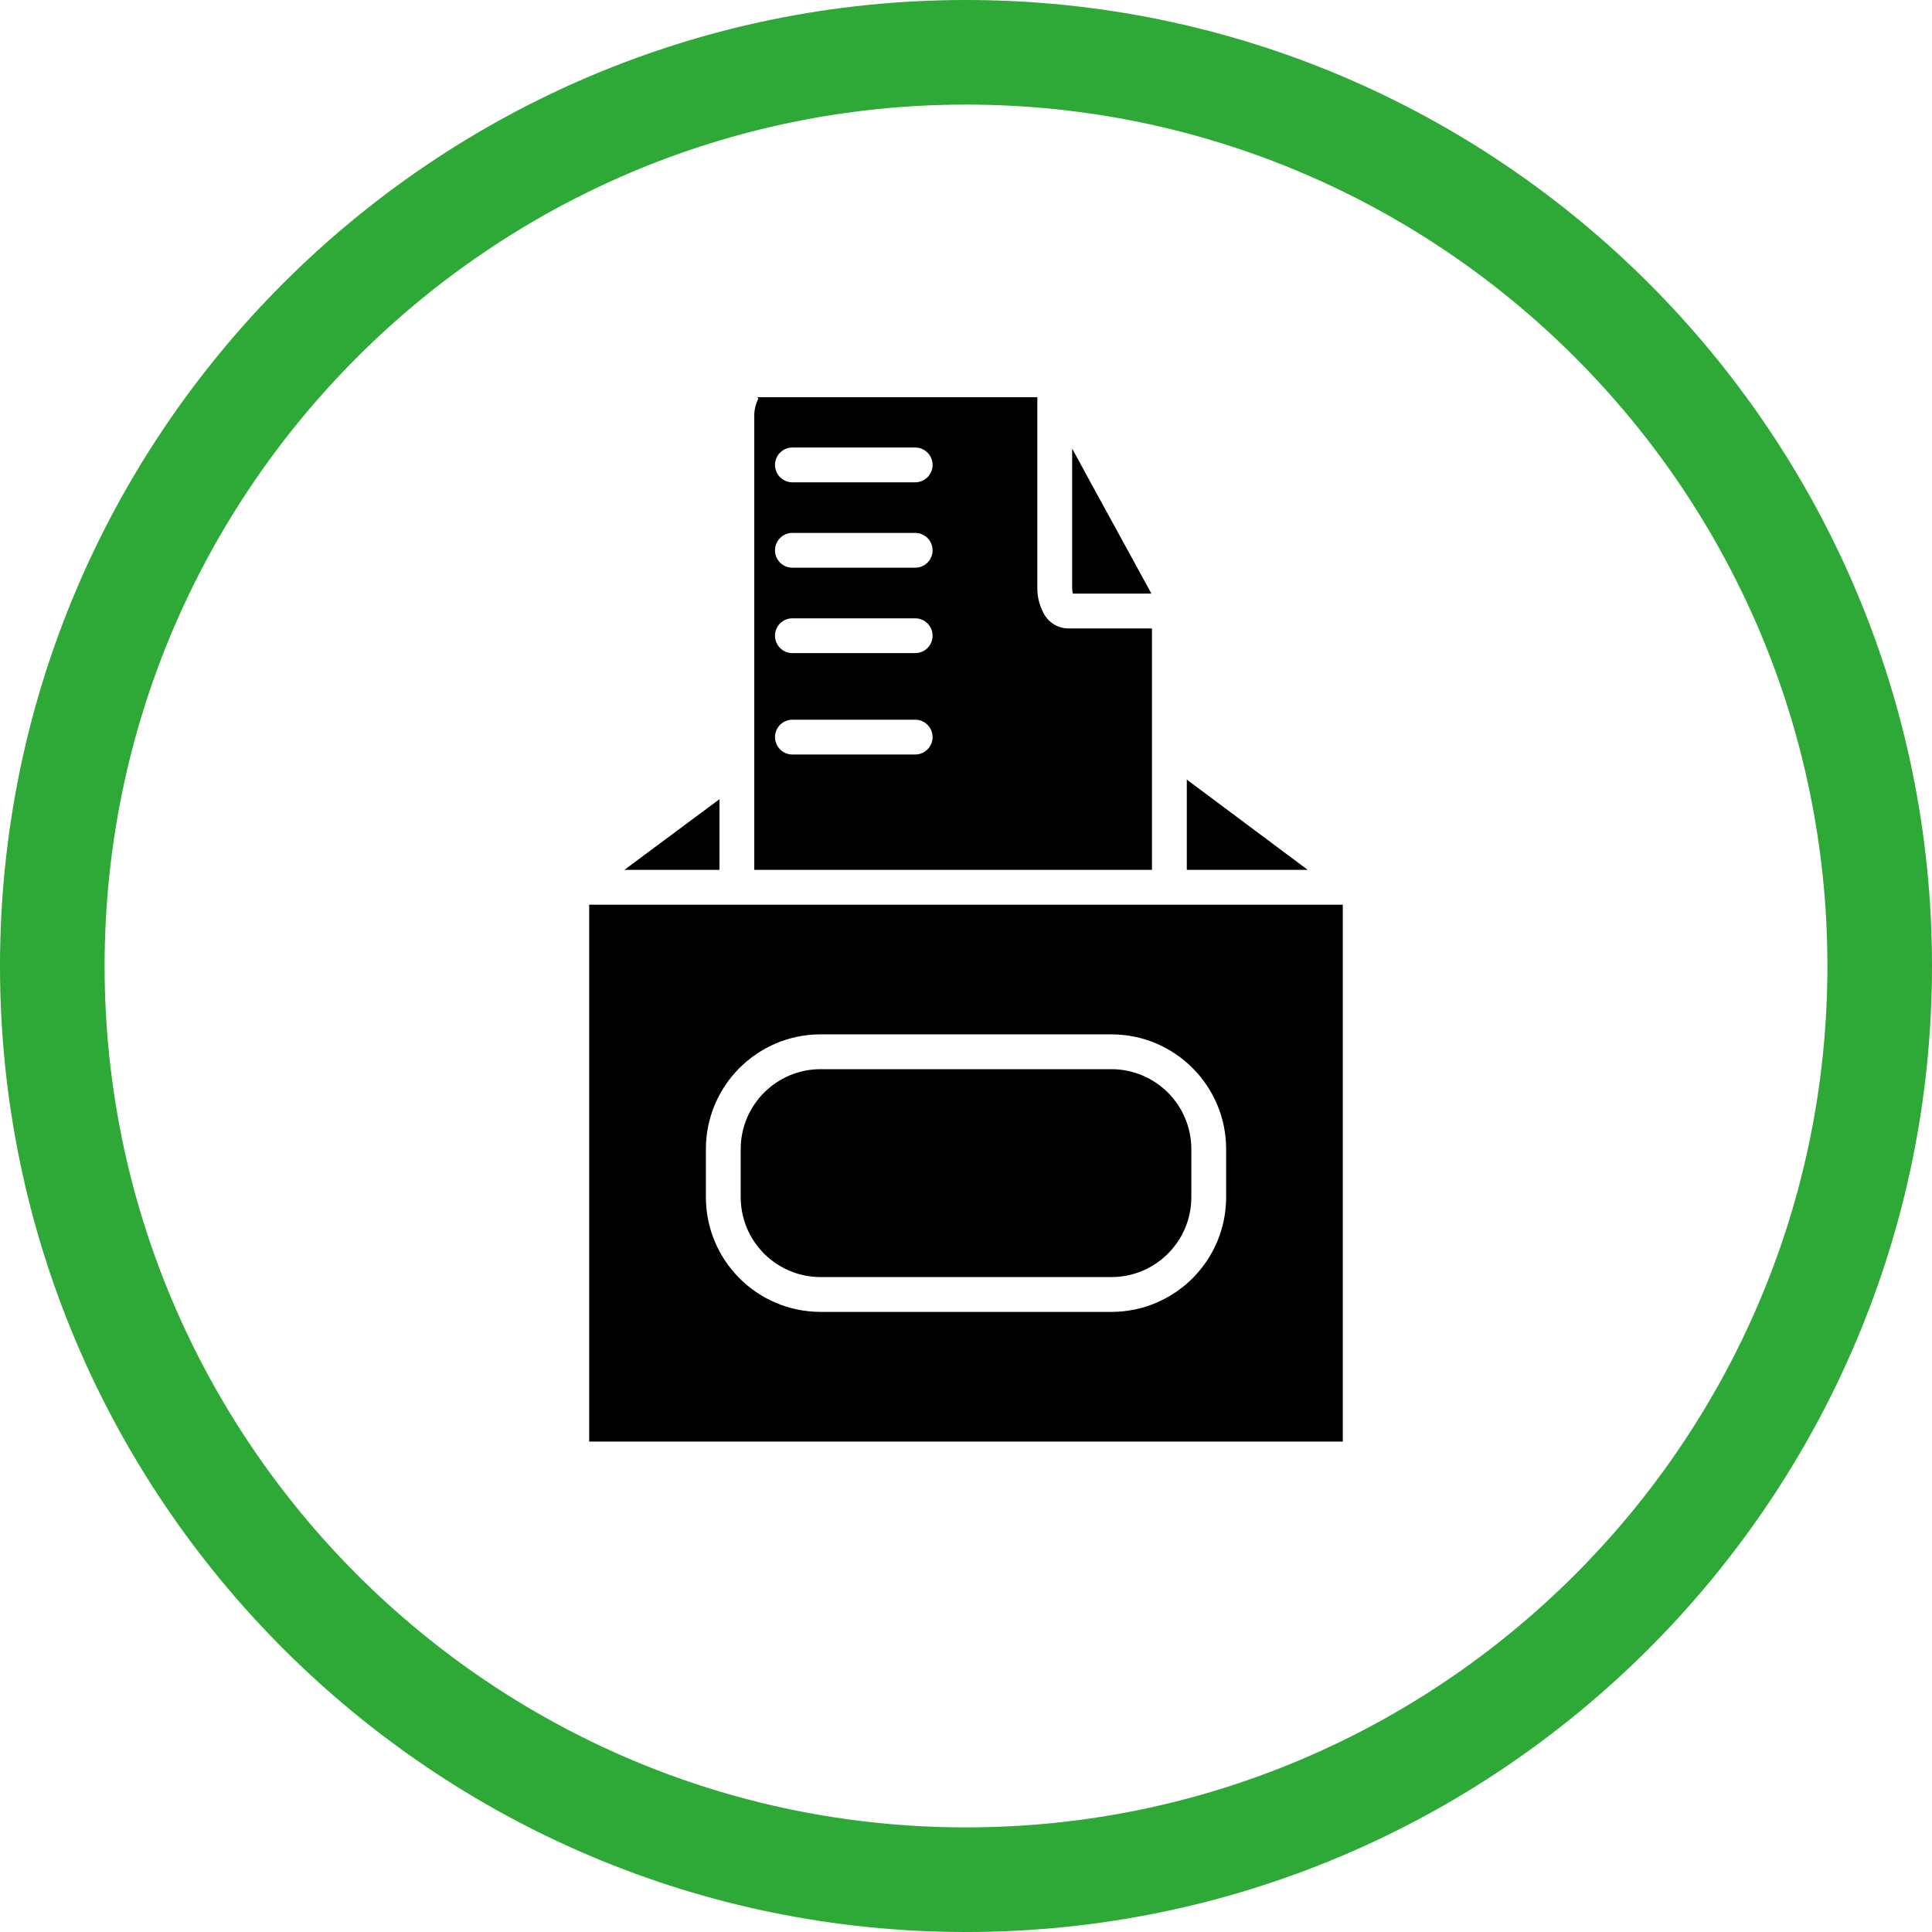
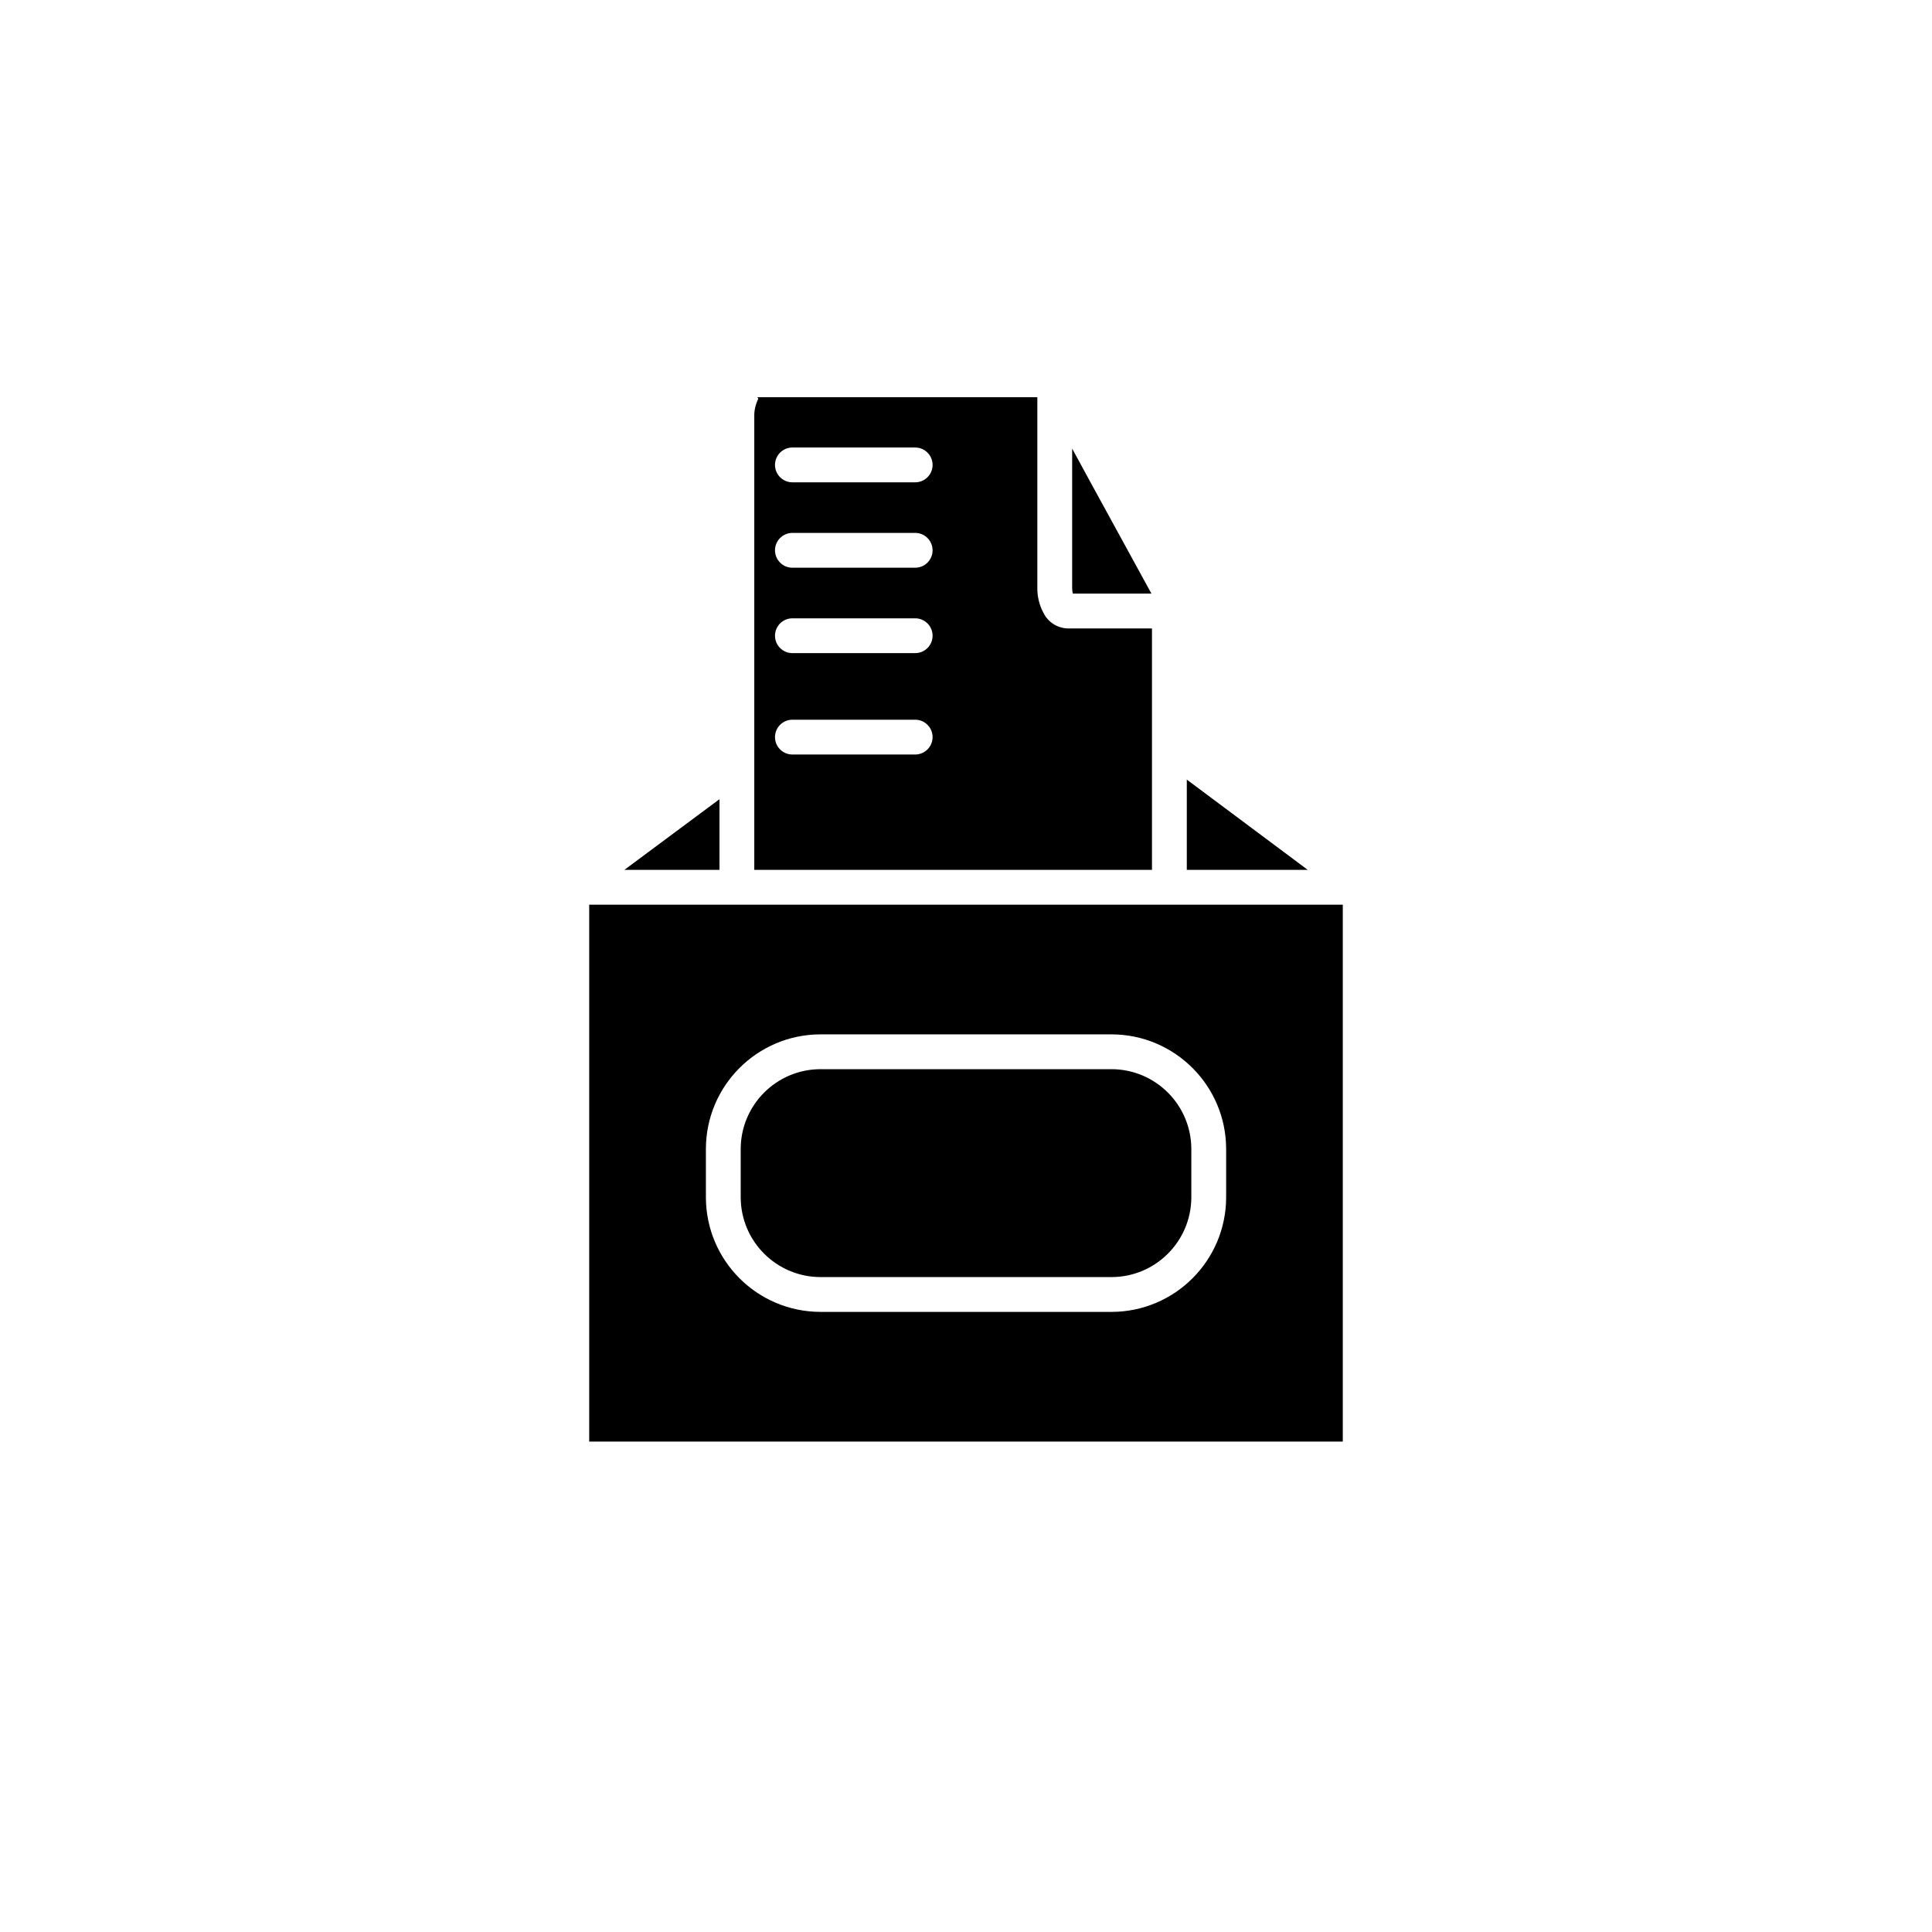
<svg xmlns="http://www.w3.org/2000/svg" id="Layer_1" viewBox="0 0 1080.08 1080.09">
  <defs>
    <style>
      .cls-1 {
        fill: #2ea836;
      }

      .cls-2 {
        fill-rule: evenodd;
      }
    </style>
  </defs>
-   <path class="cls-1" d="M540.04,1080.08C242.26,1080.08,0,837.82,0,540.04S242.26,0,540.04,0s540.04,242.26,540.04,540.04-242.26,540.05-540.04,540.05h0ZM540.04,58.47c-265.54,0-481.56,216.03-481.56,481.56s216.03,481.57,481.56,481.57,481.57-216.03,481.57-481.57S805.57,58.47,540.04,58.47Z" />
  <path class="cls-2" d="M599.39,250.79v77.91c-.02,1.07.12,2.14.39,3.17h43.93l-33.84-61.83-10.48-19.25h0ZM402.23,486.31v-39.53l-53.19,39.53h53.19ZM731.11,486.31l-67.63-50.48v50.48h67.63ZM329.39,505.77v300.14h421.29v-300.14h-421.29ZM621.46,597.72c24.57.09,44.46,19.98,44.55,44.55v27.13c-.08,24.57-19.98,44.47-44.55,44.55h-162.82c-24.57-.08-44.47-19.98-44.55-44.55v-27.13c.08-24.57,19.98-44.47,44.55-44.55h162.82ZM458.64,578.26h162.82c35.31.09,63.92,28.7,64.01,64.01v27.13c-.08,35.32-28.69,63.93-64.01,64.01h-162.82c-35.32-.08-63.93-28.69-64.01-64.01v-27.13c.08-35.32,28.69-63.93,64.01-64.01ZM442.99,269.64c-5.37,0-9.73-4.36-9.73-9.73s4.36-9.73,9.73-9.73h68.64c5.37,0,9.73,4.36,9.73,9.73s-4.36,9.73-9.73,9.73h-68.64ZM442.99,317.38c-5.37,0-9.73-4.36-9.73-9.73s4.36-9.73,9.73-9.73h68.64c5.37,0,9.73,4.36,9.73,9.73s-4.36,9.73-9.73,9.73h-68.64ZM442.99,365.13c-5.37,0-9.73-4.36-9.73-9.73s4.36-9.73,9.73-9.73h68.64c5.37,0,9.73,4.36,9.73,9.73s-4.36,9.73-9.73,9.73h-68.64ZM442.99,421.81c-5.37,0-9.73-4.36-9.73-9.73s4.36-9.73,9.73-9.73h68.64c5.37,0,9.73,4.36,9.73,9.73s-4.36,9.73-9.73,9.73h-68.64ZM644.01,351.33v134.97h-222.33v-253.27c-.11-3.41.63-6.8,2.15-9.86.38-.65-.89-1.09-.29-1.09h156.38v106.61c-.05,4.83,1.11,9.6,3.38,13.86,2.54,5.23,7.77,8.61,13.58,8.77h47.13Z" />
</svg>